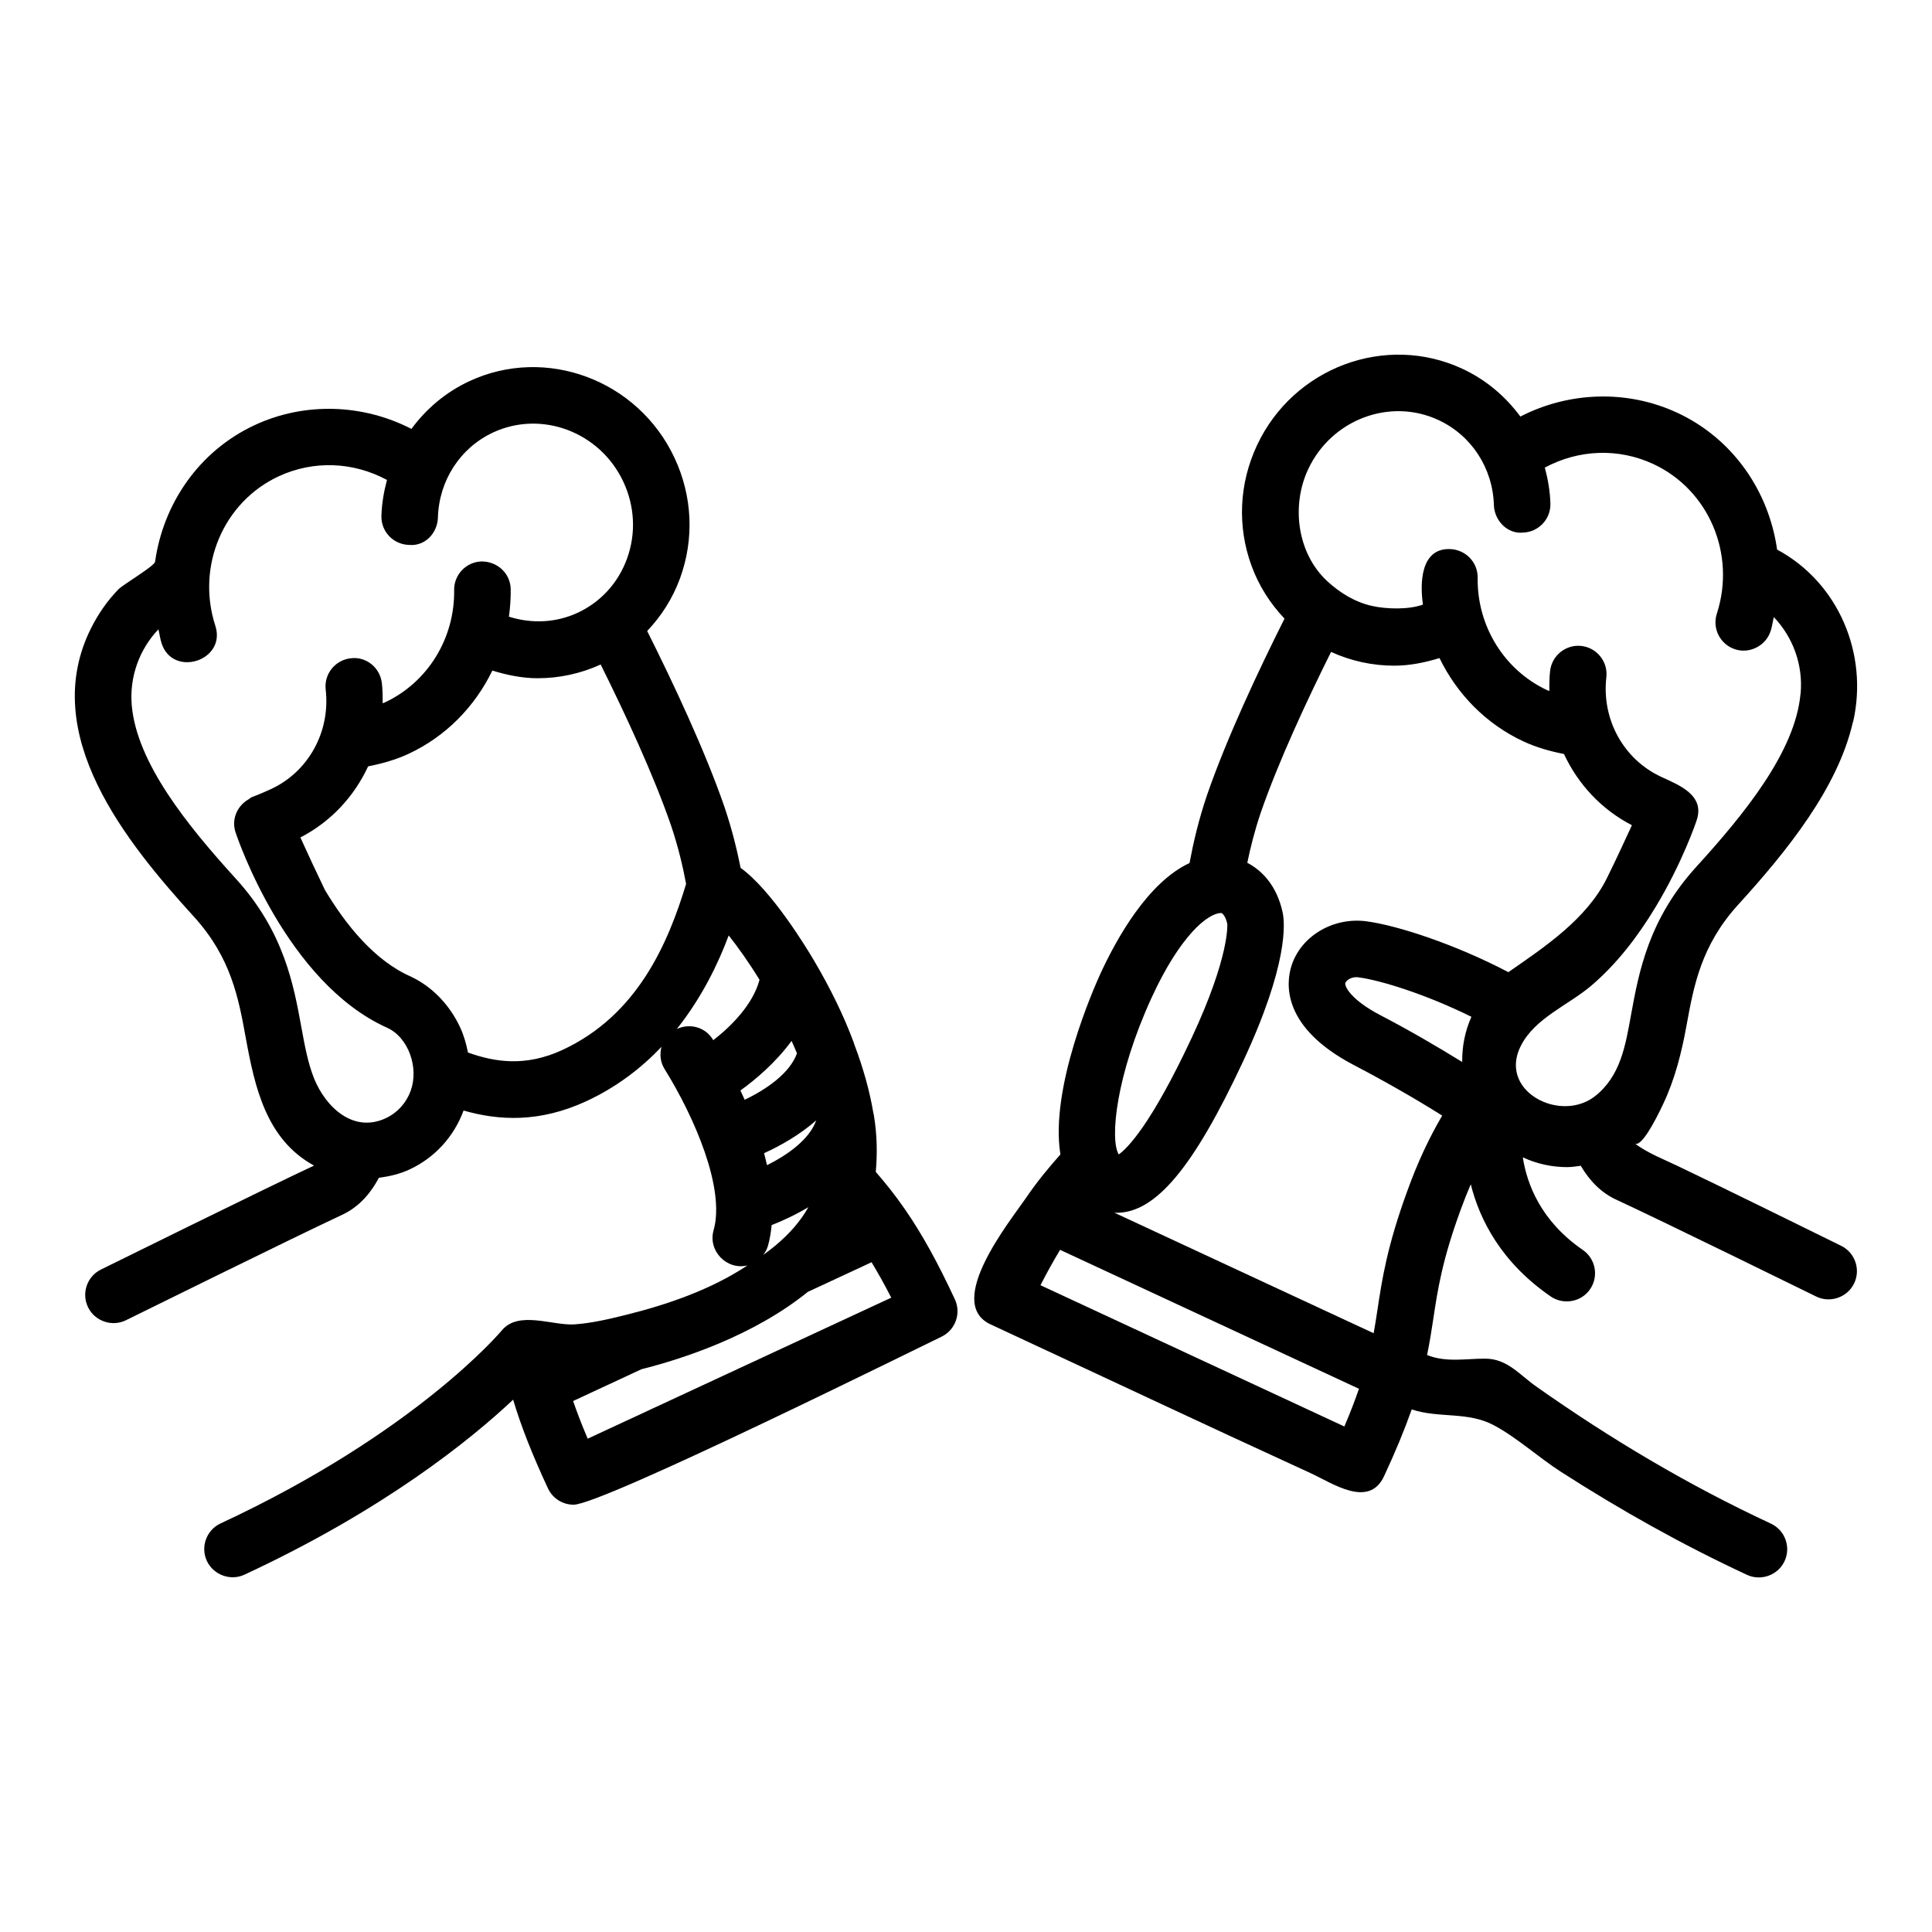
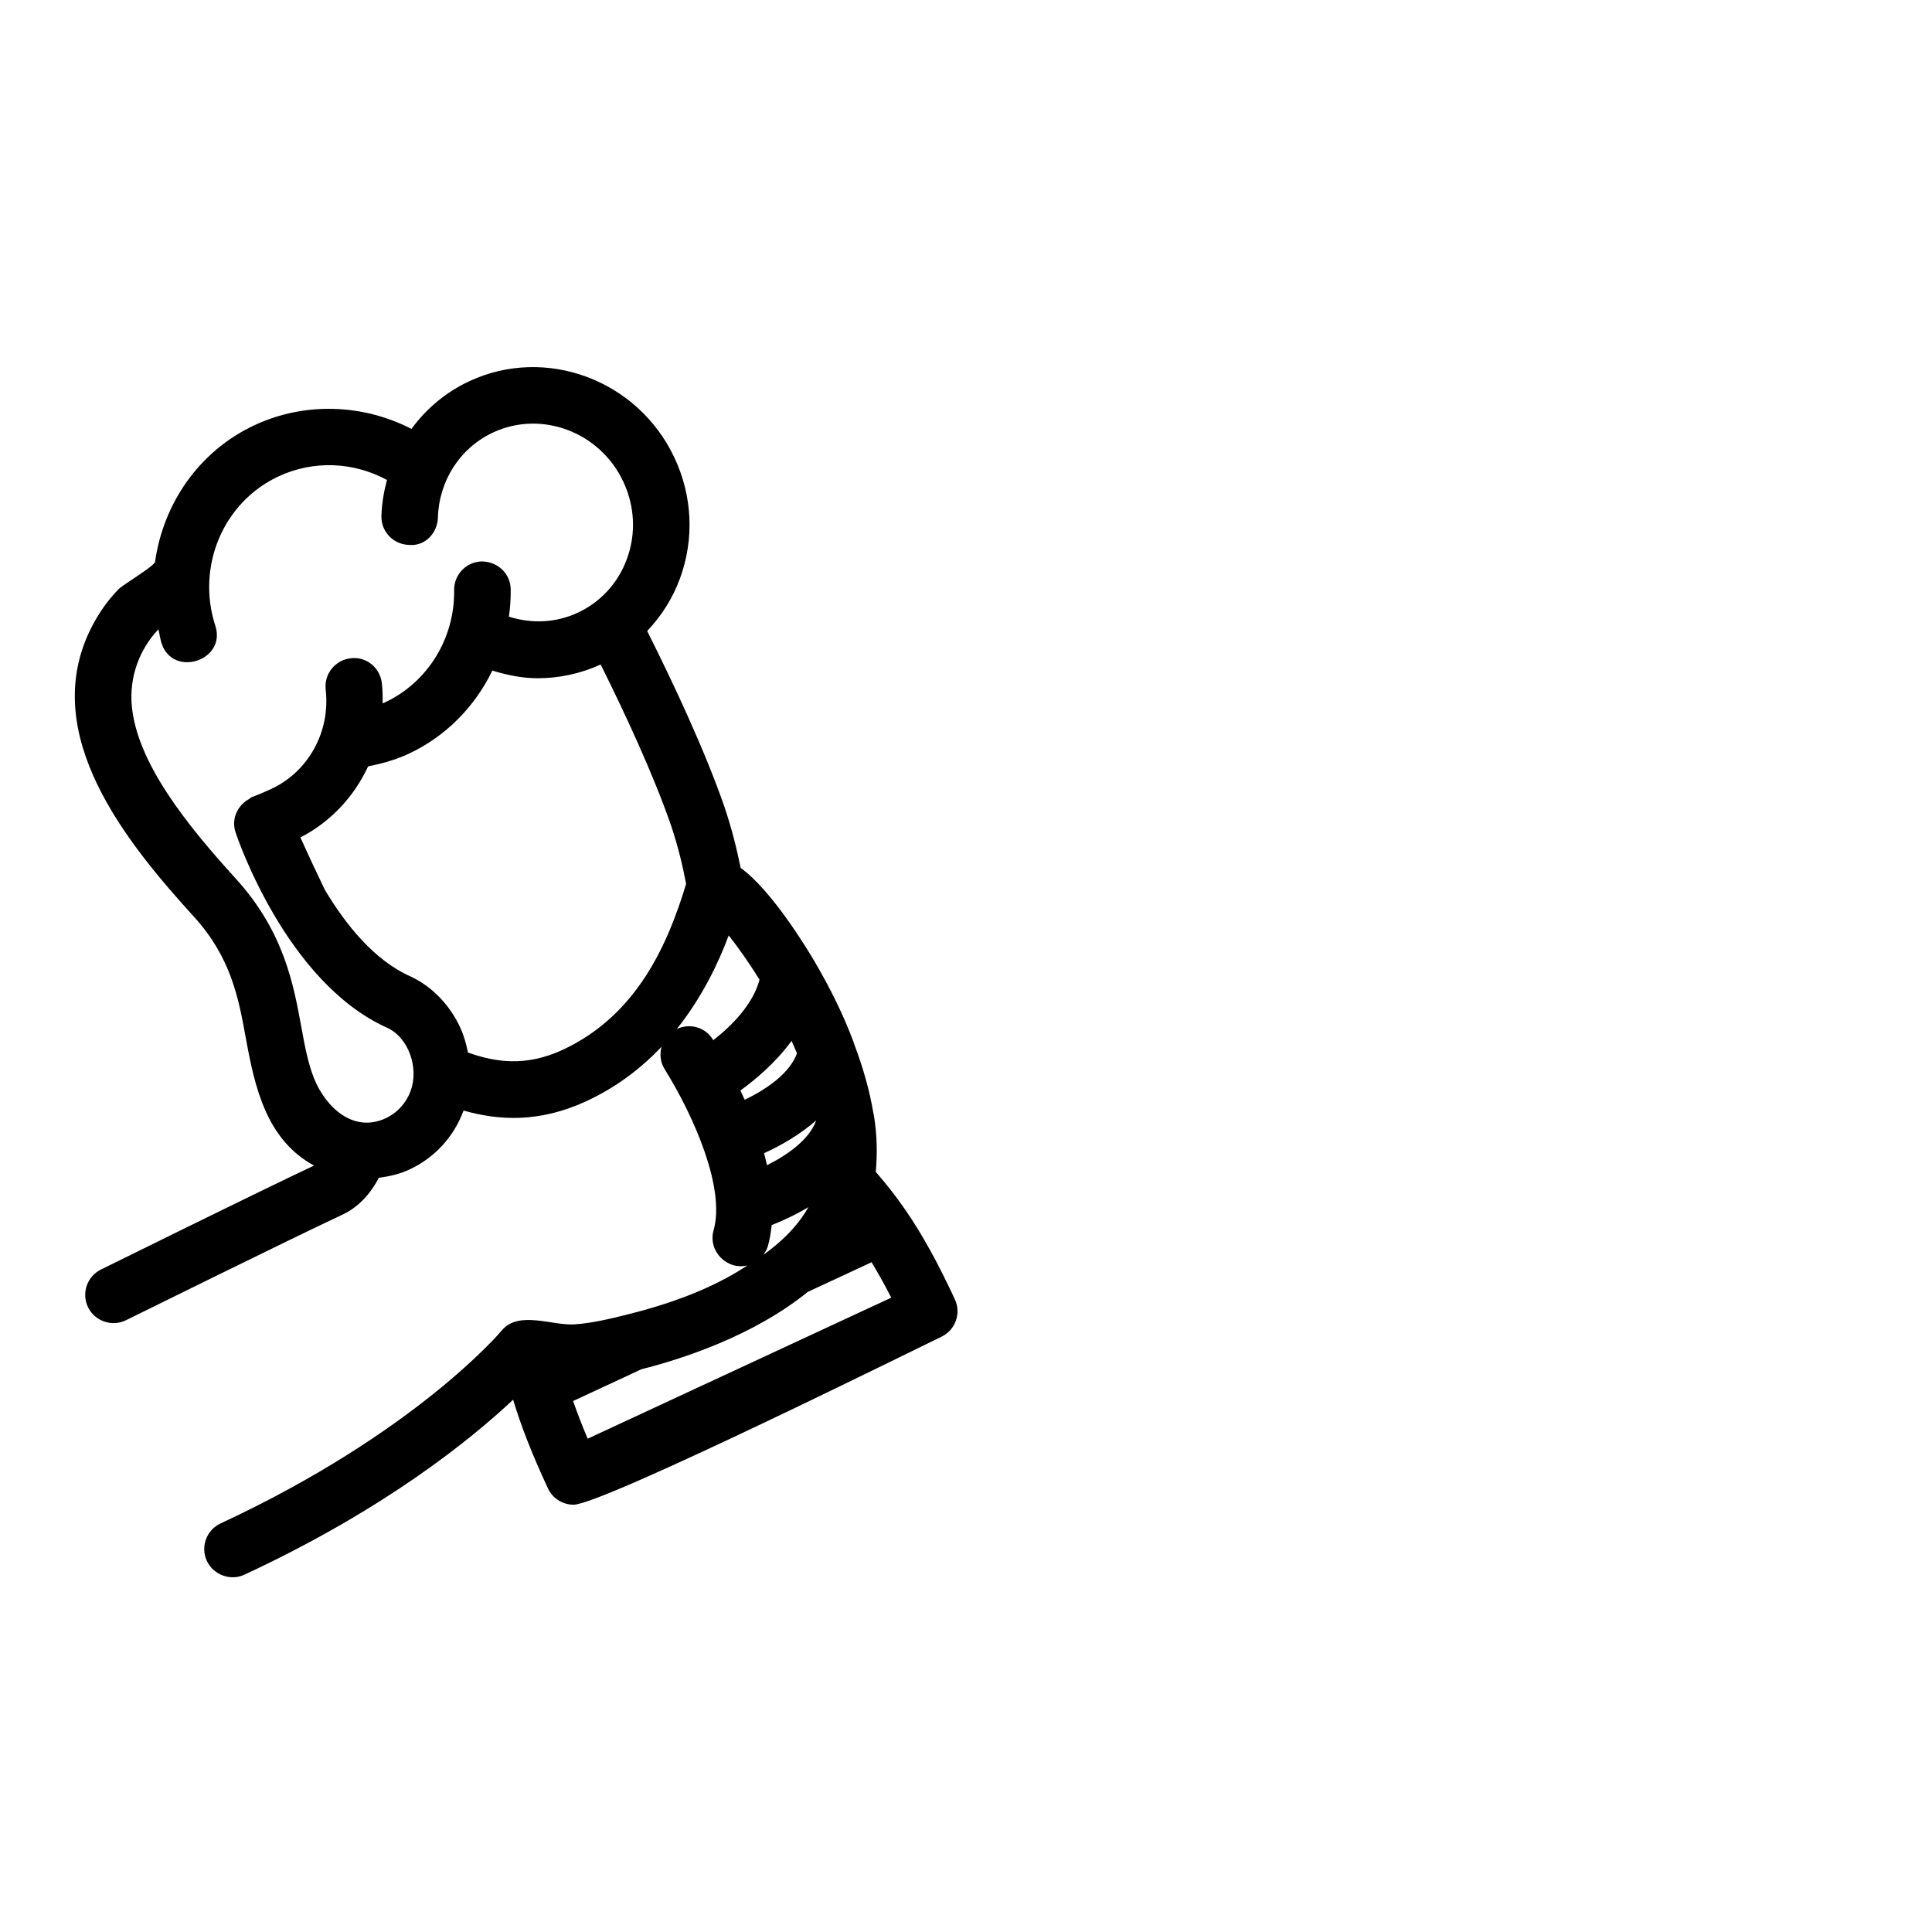
<svg xmlns="http://www.w3.org/2000/svg" fill="#000000" width="800px" height="800px" version="1.1" viewBox="144 144 512 512">
  <g>
    <path d="m383.97 464.69c-2.769-4.031-5.336-7.18-7.879-10.125 0.418-4.777 0.371-9.77-0.512-15.043-0.016-0.078-0.039-0.164-0.055-0.242-0.031-0.156-0.062-0.309-0.102-0.465-0.953-5.691-2.644-11.746-5.047-18.113-0.086-0.234-0.141-0.457-0.227-0.691-2.551-6.832-6.055-14.051-10.422-21.453-2.047-3.481-11.328-18.719-19.453-24.555-0.906-4.519-2.203-9.988-4.297-16.207-5.172-14.941-13.547-32.77-20.469-46.57 3.777-3.977 6.785-8.684 8.723-14.012 3.785-10.414 3.273-21.727-1.473-31.867-9.668-20.664-34.094-29.781-54.387-20.324-6.25 2.906-11.414 7.312-15.336 12.641-12.918-6.66-28.34-7.141-41.508-1.023-14.793 6.879-24.254 20.797-26.434 36.242-0.156 1.125-8.453 6.016-9.699 7.289-2.969 3.039-5.406 6.59-7.305 10.391-13.996 28.062 9.453 56.758 27.332 76.406 9.824 10.809 11.793 21.555 13.688 31.945 2.394 13.137 5.406 27.047 18.113 33.977-13.297 6.227-54.664 26.664-56.473 27.551-3.707 1.836-5.227 6.32-3.394 10.035 1.82 3.691 6.375 5.211 10.035 3.394 0.457-0.219 45.406-22.418 57.238-27.914 4.984-2.297 7.988-6.43 9.777-9.832 2.769-0.363 5.519-0.992 8.094-2.188 6.691-3.109 11.777-8.668 14.352-15.633 9.258 2.644 20.02 3.312 32.543-2.481 8.133-3.777 14.641-8.855 19.918-14.414-0.535 1.945-0.332 4.078 0.82 5.918 7.941 12.793 16.105 31.645 12.973 42.715-1.543 5.449 3.504 10.645 8.98 9.305-9.637 6.406-21.254 10.406-32.41 13.16-4.359 1.078-8.91 2.148-13.414 2.465-5.777 0.402-14.855-3.769-19.285 1.613-0.219 0.262-22.703 27.047-74.516 51.137-3.746 1.738-5.383 6.195-3.637 9.949 1.684 3.613 6.18 5.398 9.949 3.637 37.039-17.215 59.914-35.754 71.211-46.375 2.039 6.848 4.969 14.352 9.227 23.496 1.266 2.731 3.969 4.336 6.809 4.336 7.668-0.008 94.125-42.965 97.395-44.477 3.754-1.746 5.375-6.219 3.637-9.949-4.512-9.715-8.668-17.227-13.082-23.648zm-36.707-11.902c-0.242-1.062-0.496-2.125-0.781-3.18 4.258-1.922 9.352-4.793 13.824-8.691-1.812 5.102-7.699 9.211-13.043 11.871zm6.516-32.938c0.488 1.102 0.984 2.211 1.426 3.289-1.859 5.234-8.016 9.516-13.855 12.312-0.379-0.844-0.754-1.652-1.133-2.465 4.016-2.894 9.328-7.359 13.562-13.137zm-8.5-16.207c-1.699 6.453-7.336 12.203-12.258 16.02-0.047-0.078-0.109-0.172-0.148-0.25-2.023-3.258-6.133-4.312-9.523-2.707 6.746-8.469 11.051-17.531 13.762-24.805 2.348 2.949 5.207 6.945 8.168 11.742zm-92.434 29.395c-1.188 3.273-3.551 5.871-6.644 7.312-8.527 3.969-15.84-2.867-18.949-10.5-0.039-0.102-0.07-0.211-0.117-0.316-1.496-3.793-2.332-8.141-3.273-13.32-2.055-11.289-4.629-25.355-17.352-39.336-12.879-14.16-26.223-30.66-27.59-45.902-0.676-7.629 2.055-14.941 7.062-20.199 0.301 1.234 0.441 2.473 0.836 3.699 2.992 9.219 17.238 4.59 14.25-4.621-5.117-15.762 2.102-32.793 16.781-39.629 9.258-4.281 19.727-3.863 28.703 0.961-0.82 3.062-1.371 6.227-1.473 9.508-0.133 4.133 3.125 7.59 7.266 7.707 4.266 0.441 7.59-3.117 7.707-7.266 0.301-9.832 5.91-18.469 14.648-22.539 12.855-5.953 28.324-0.117 34.496 13.082 3.039 6.504 3.387 13.746 0.961 20.387-2.32 6.398-6.965 11.484-13.066 14.32-5.785 2.676-12.164 2.945-18.223 1.039 0.332-2.387 0.504-4.801 0.473-7.258-0.062-4.141-3.402-7.312-7.606-7.383-4.133 0.062-7.445 3.465-7.383 7.606 0.188 12.809-7.039 24.488-18.422 29.789-0.172 0.078-0.355 0.117-0.527 0.195 0.023-1.762 0-3.543-0.203-5.328-0.465-4.109-4.18-7.156-8.297-6.59-4.109 0.473-7.062 4.18-6.59 8.297 1.273 11.141-4.543 21.734-14.477 26.348-1.73 0.812-3.394 1.512-5.203 2.195-0.25 0.109-0.41 0.324-0.645 0.465-3.109 1.715-4.723 5.344-3.566 8.816 0.543 1.637 13.508 39.793 40.133 51.766 5.738 2.586 8.484 10.656 6.289 16.695zm40.258-10.816c-9.926 4.606-18.09 3.203-25.09 0.707-0.449-2.289-1.086-4.559-2.102-6.731-2.598-5.559-6.809-10.059-11.707-12.715-0.309-0.195-0.652-0.316-0.969-0.488-0.055-0.023-0.094-0.078-0.148-0.102-9.863-4.227-17.602-14.012-23.066-23.191-0.023-0.031-0.023-0.07-0.039-0.109-0.031-0.07-0.062-0.141-0.094-0.203-2.203-4.551-4.281-9.055-6.281-13.453 8.086-4.172 14.258-10.879 17.949-18.844 3.668-0.723 7.266-1.723 10.691-3.312 9.91-4.606 17.602-12.531 22.23-22.074 3.93 1.211 7.949 2.031 12.004 2.031 5.723 0 11.422-1.227 16.703-3.637 6.481 13.027 13.973 29.148 18.617 42.562 2.039 6.031 3.211 11.312 4.023 15.586-4.777 15.742-12.871 34.746-32.723 43.973zm54.426 51.891c0.496-1.762 0.781-3.598 0.969-5.457 2.66-1.031 6.125-2.59 9.73-4.738-1.961 3.512-4.848 6.934-8.809 10.227-0.977 0.82-2.047 1.621-3.141 2.418 0.543-0.727 0.992-1.527 1.25-2.449zm-47.781 51.152c-1.559-3.629-2.785-6.879-3.871-9.98l18.129-8.43c10.621-2.668 29.566-8.754 44.074-20.492l16.895-7.856c1.715 2.859 3.449 5.91 5.211 9.391z" />
-     <path d="m584.79 436.5c3.141-6.668 4.863-13.617 6.172-20.828 1.898-10.391 3.848-21.137 13.688-31.938 13.02-14.289 26.41-30.969 30.379-48.336 0.023-0.078 0.078-0.141 0.094-0.227 4.016-17.887-3.871-36.754-20.176-45.531-2.188-15.461-11.668-29.387-26.48-36.266-13.188-6.125-28.621-5.637-41.555 1.016-3.93-5.328-9.109-9.754-15.367-12.66-20.34-9.461-44.77-0.363-54.434 20.293-4.738 10.133-5.258 21.445-1.465 31.859 1.945 5.344 4.969 10.066 8.762 14.059-6.902 13.762-15.266 31.559-20.477 46.594-2.356 6.926-3.707 12.918-4.691 18.176-11.004 5.109-19.301 19.918-23.68 29.465-1.574 3.449-13.422 30.117-10.539 47.758-2.891 3.289-5.863 6.754-9.07 11.453-4.266 6.227-21.773 27.852-9.438 33.59 28.316 13.16 56.578 26.48 84.961 39.492 5.566 2.551 15.297 9.375 19.316 0.738 3.086-6.629 5.449-12.375 7.328-17.695 7.227 2.402 14.84 0.496 21.758 4.188 6.172 3.297 11.824 8.508 17.75 12.32 15.816 10.172 32.293 19.406 49.352 27.332 3.691 1.715 8.219 0.094 9.949-3.637 1.746-3.746 0.117-8.211-3.637-9.949-21.852-10.164-42.547-22.477-62.219-36.359-4.465-3.148-7.637-7.336-13.484-7.352-5.211-0.016-10.336 1.07-15.398-0.961 0.715-3.465 1.211-6.652 1.676-9.738 1.133-7.527 2.305-15.305 7.219-28.734 0.852-2.363 1.746-4.606 2.684-6.769 2.379 9.445 8.07 20.688 21.191 29.727 3.273 2.258 8.039 1.559 10.422-1.914 2.348-3.41 1.488-8.078-1.922-10.422-11.133-7.66-14.801-17.438-15.902-24.535 3.707 1.723 7.731 2.59 11.738 2.59 1.211 0 2.418-0.195 3.621-0.355 2.465 4.18 5.606 7.258 9.477 9.012 11.926 5.504 52.508 25.434 52.914 25.633 3.668 1.812 8.227 0.25 10.027-3.418 1.828-3.715 0.293-8.203-3.418-10.027-14.422-7.078-28.828-14.211-43.32-21.152-3.945-1.891-7.887-3.371-11.414-6 1.668 1.219 5.305-5.59 7.609-10.488zm-135.61-28.086c7.477-16.289 14.84-22.449 18.445-22.449 0.031 0 0.062 0 0.086 0.008 0.348 0.141 1.117 0.945 1.527 2.832 0.016 0.086 0.723 8.543-9.453 30.285-10.824 23.137-17.074 29.27-19.309 30.852-2.414-4.016-0.703-21.035 8.703-41.527zm51.09 113.62-80.531-37.438c1.762-3.473 3.488-6.527 5.195-9.375l79.207 36.824c-1.086 3.117-2.32 6.375-3.871 9.988zm16.727-62.543c-5.434 14.816-6.769 23.75-7.957 31.629-0.316 2.078-0.637 4.117-1.008 6.203l-68.73-31.953c0.203 0.008 0.426 0.031 0.605 0.031 10.344 0 20.348-11.949 33.449-39.965 12.121-25.906 11.156-36.879 10.555-39.629-1.574-7.297-5.676-11.258-9.367-13.152 0.836-4.016 1.914-8.398 3.559-13.273 4.684-13.523 12.172-29.621 18.641-42.617 5.289 2.418 11.004 3.644 16.742 3.644 4.047 0 8.07-0.805 11.996-2.016 4.644 9.555 12.344 17.492 22.27 22.098 3.434 1.598 7.047 2.606 10.715 3.328 3.715 7.973 9.895 14.688 18.004 18.871-2.094 4.574-4.273 9.258-6.606 13.988-5.352 10.863-16.5 18.277-26.137 24.953-14.09-7.391-29.426-12.398-37.613-13.477-8.762-1.164-17.336 3.871-19.859 11.785-1.449 4.559-2.738 16.238 16.562 26.332 8.398 4.394 16.238 8.887 23.379 13.375-3.57 6.082-6.562 12.531-9.199 19.844zm14.5-34.055c-6.824-4.203-13.973-8.375-21.742-12.43-7.809-4.086-9.492-7.668-9.227-8.5 0.234-0.746 1.801-1.82 3.598-1.48 5.543 0.723 17.57 4.375 29.812 10.438-1.715 3.832-2.488 7.894-2.441 11.973zm22.617 10.957c-6.203-2.031-10.762-8.016-7.047-15.289 3.731-7.32 12.508-10.707 18.531-15.801 6.902-5.848 12.469-13.18 17.129-20.891 7.047-11.668 10.645-22.223 10.918-23.066 2.211-6.652-4.699-9.305-9.422-11.477-9.965-4.629-15.809-15.23-14.523-26.387 0.465-4.102-2.488-7.824-6.606-8.297-4.062-0.465-7.824 2.481-8.297 6.606-0.203 1.785-0.219 3.566-0.195 5.328-0.18-0.078-0.371-0.117-0.543-0.195-11.398-5.297-18.648-16.996-18.461-29.812 0.055-4.141-3.25-7.543-7.496-7.606-7.715-0.109-7.801 9.219-7.008 14.719-3.793 1.371-9.621 1.227-13.562 0.34-4.449-1.008-8.508-3.488-11.824-6.574-7.863-7.297-9.605-19.828-5.039-29.621 6.172-13.188 21.672-19.051 34.543-13.051 8.754 4.078 14.391 12.715 14.688 22.555 0.133 4.141 3.66 7.707 7.707 7.266 4.133-0.125 7.391-3.574 7.266-7.707-0.102-3.281-0.652-6.445-1.473-9.516 8.988-4.824 19.484-5.242 28.742-0.945 14.711 6.84 21.953 23.883 16.84 39.652-1.273 3.938 0.883 8.156 4.816 9.438 3.848 1.281 8.18-0.93 9.438-4.816 0.402-1.227 0.543-2.473 0.844-3.707 5.023 5.258 7.777 12.57 7.109 20.168-0.008 0.086-0.031 0.18-0.047 0.27-1.41 15.137-14.703 31.582-27.559 45.688-12.73 13.973-15.289 28.031-17.352 39.344-1.473 8.07-2.762 16.23-9.621 21.555-3.633 2.801-8.418 3.164-12.496 1.832z" />
  </g>
</svg>